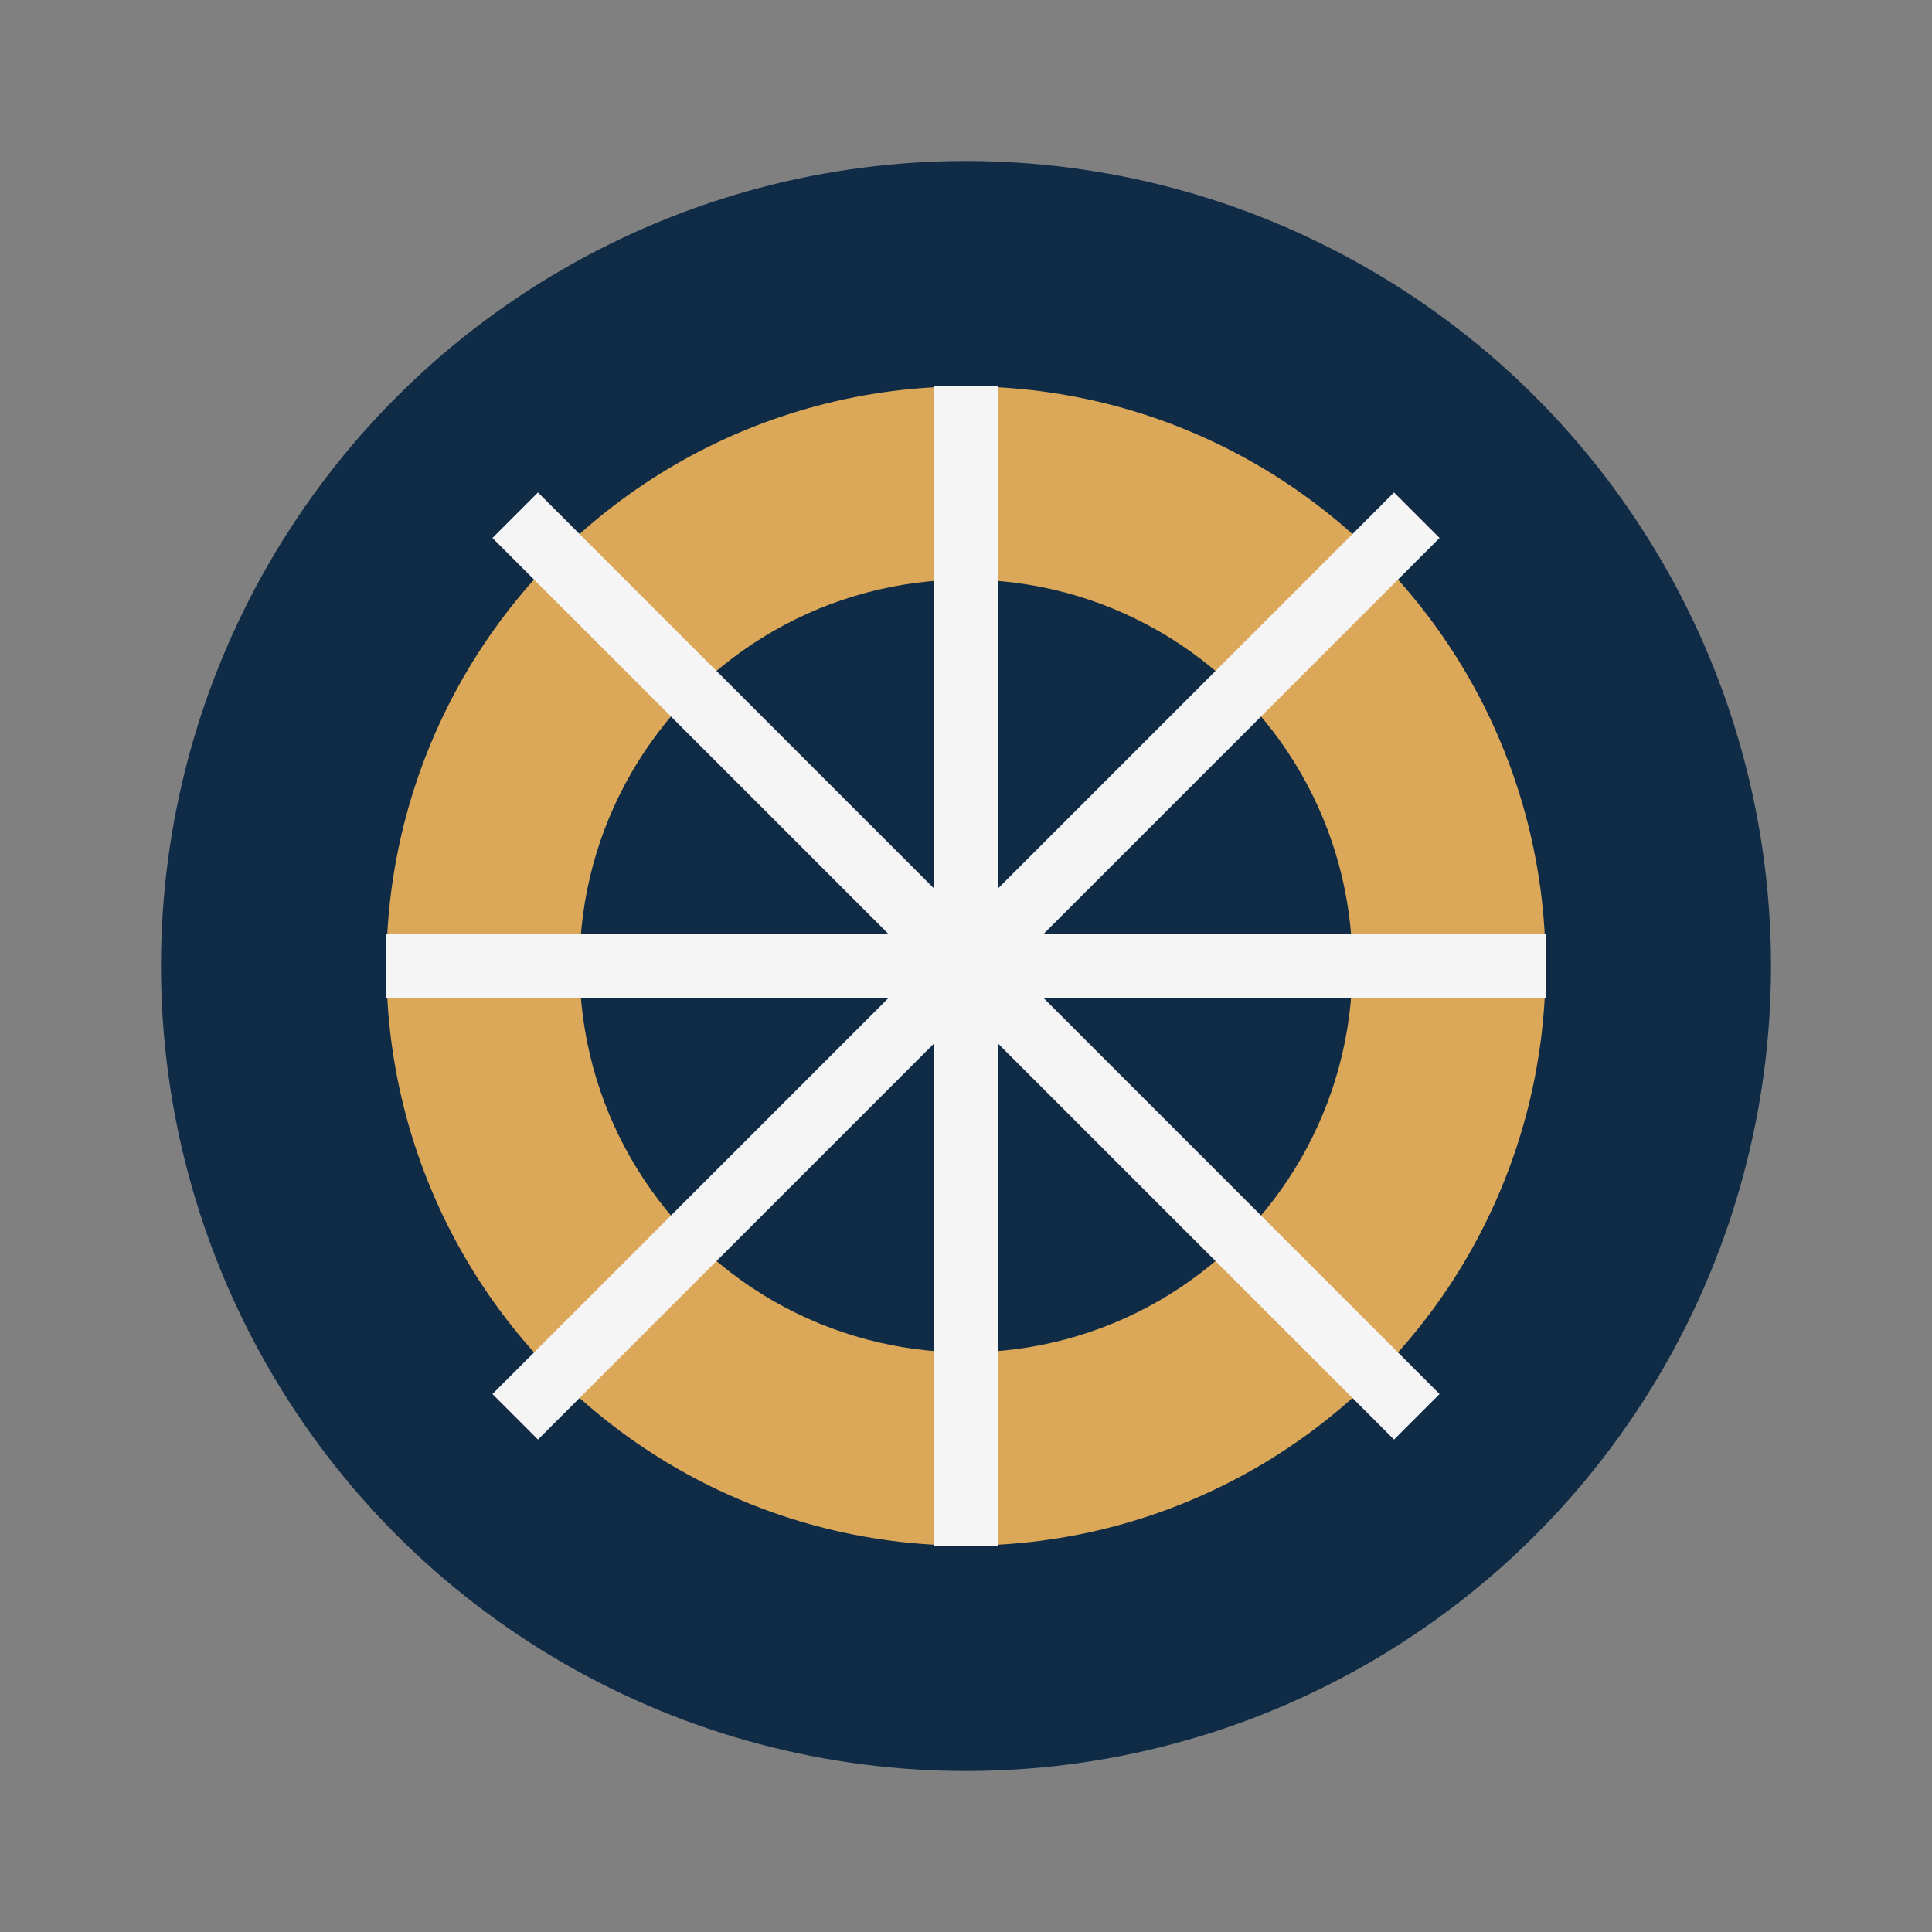
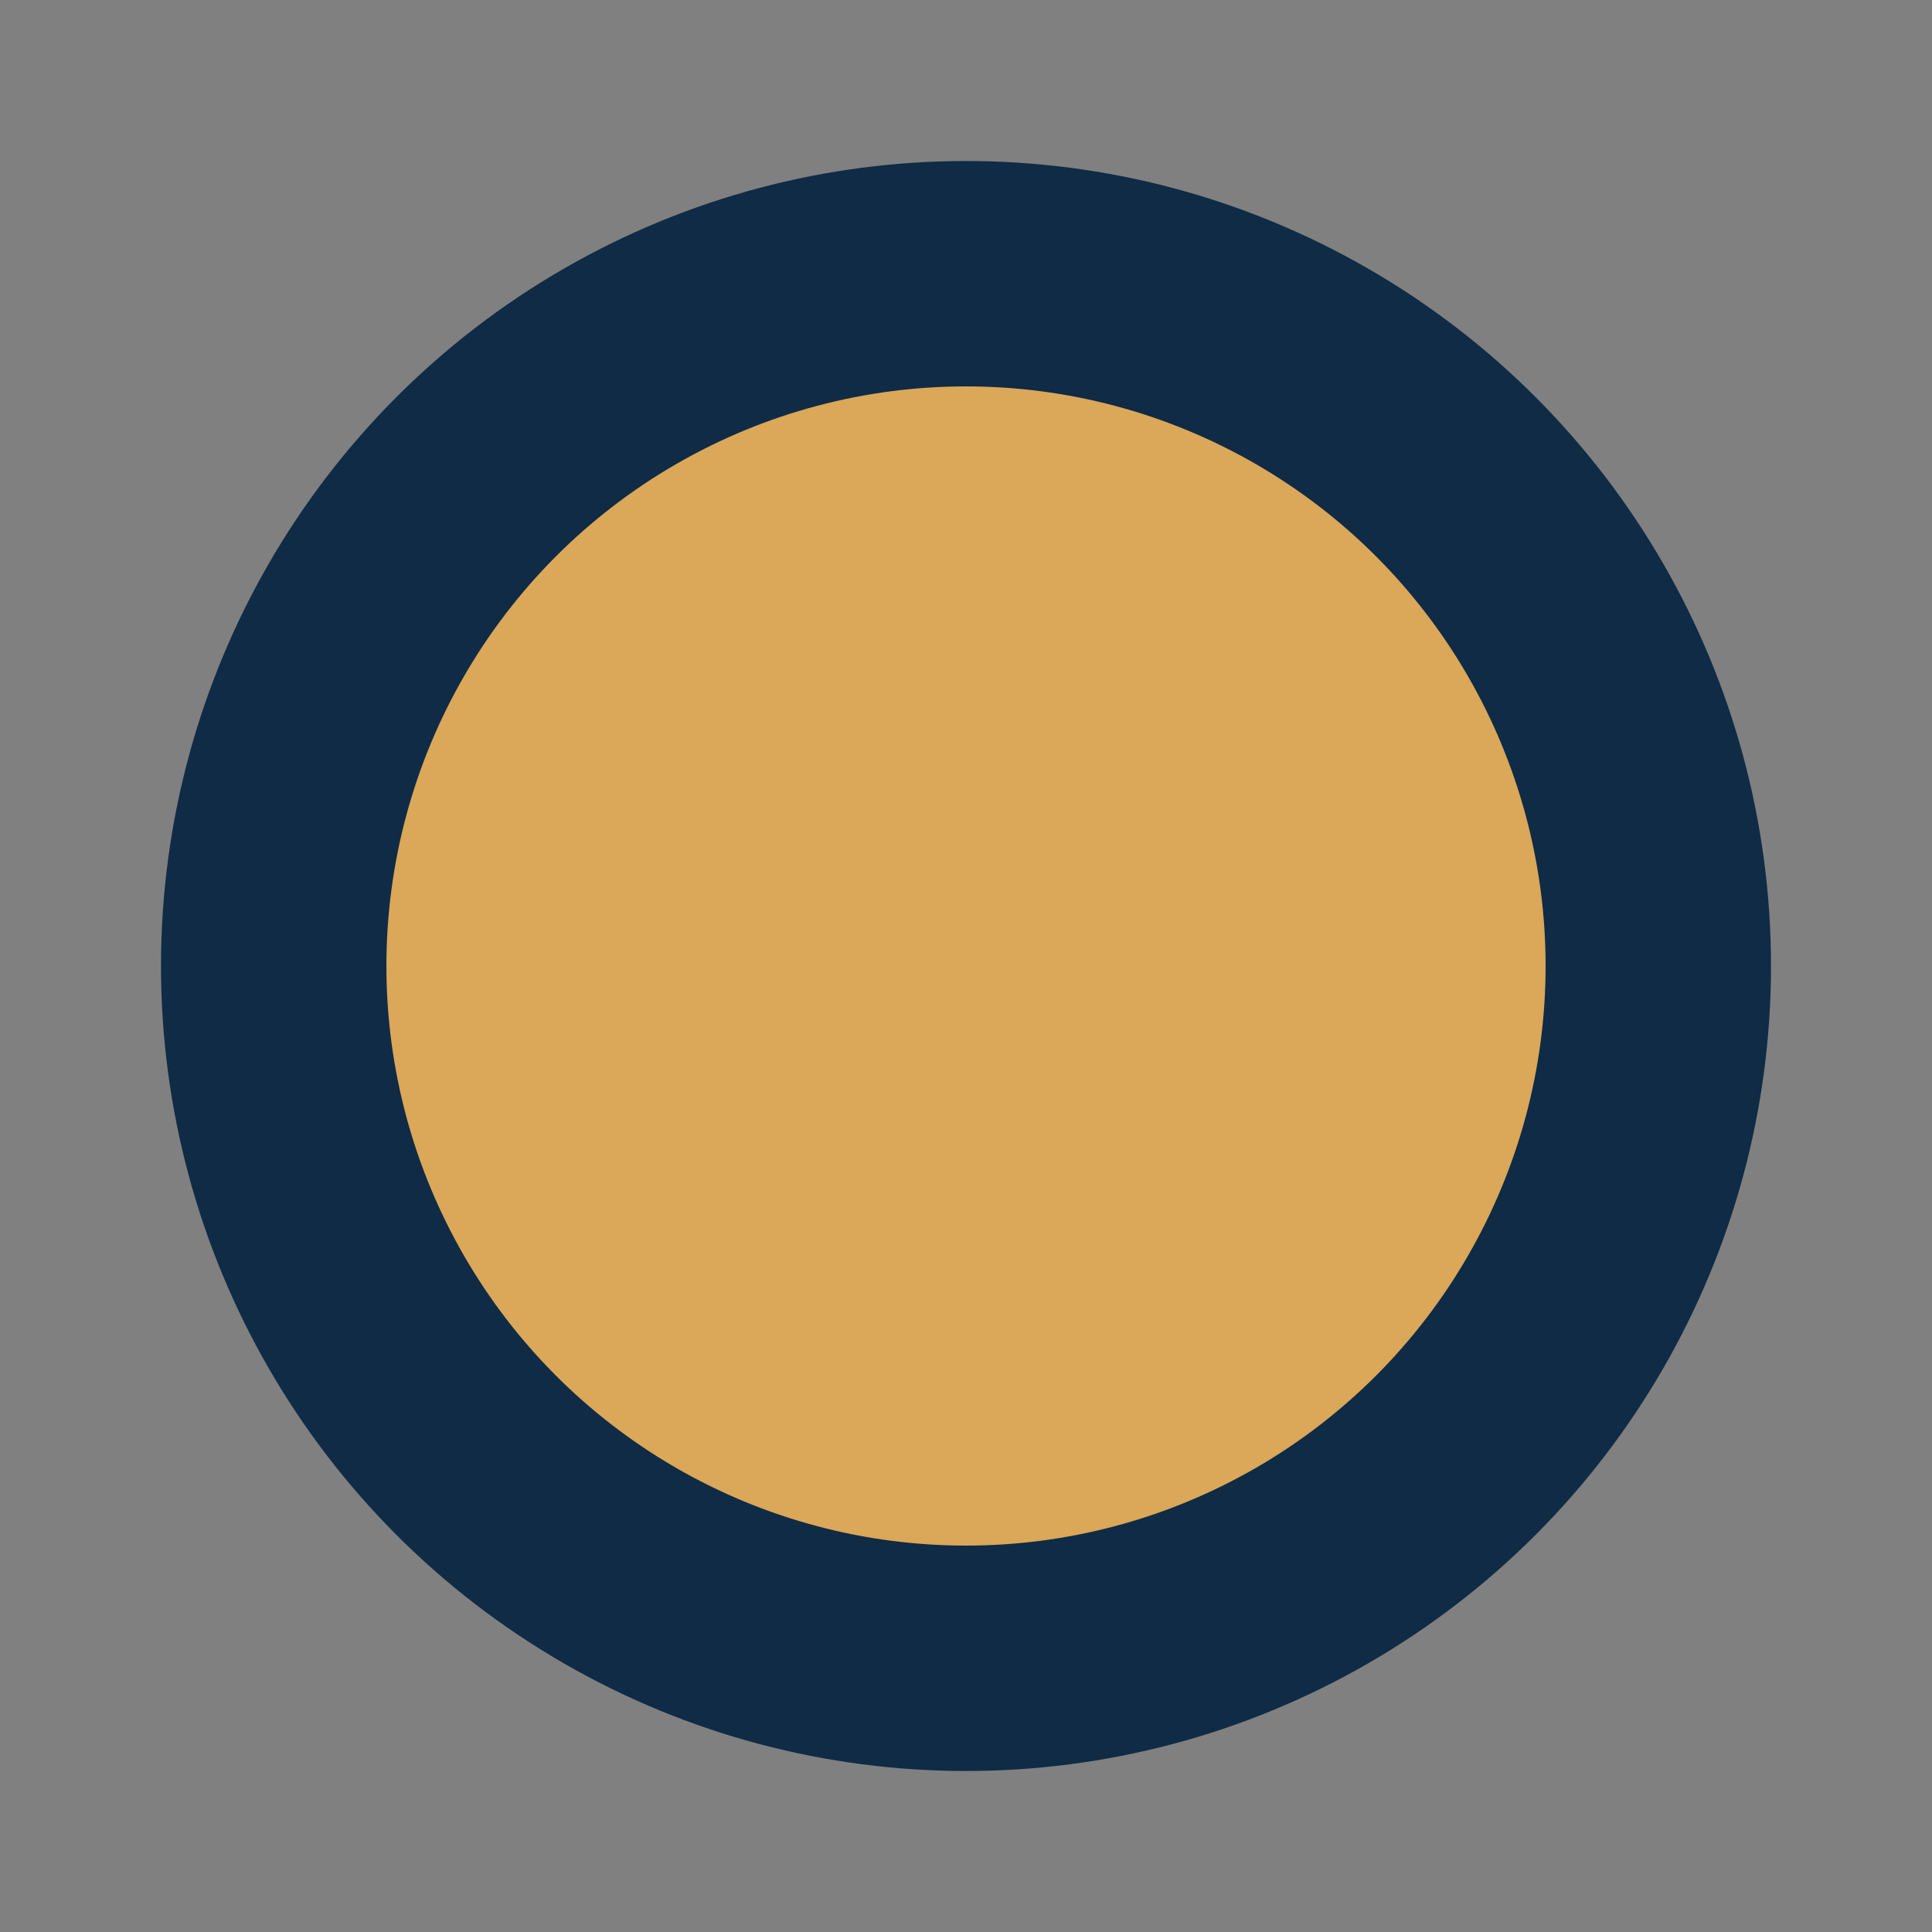
<svg xmlns="http://www.w3.org/2000/svg" viewBox="0 0 60 60">
  <rect x="0" y="0" width="60" height="60" fill="#808080" stroke="none" />
  <circle cx="30" cy="30" r="25" fill="#0F2B46" />
  <circle cx="30" cy="30" r="18" fill="#DBA758" />
-   <circle cx="30" cy="30" r="12" fill="#0F2B46" />
-   <path d="M30 12 L30 48" stroke="#F5F5F5" stroke-width="2" />
-   <path d="M12 30 L48 30" stroke="#F5F5F5" stroke-width="2" />
-   <path d="M16 16 L44 44" stroke="#F5F5F5" stroke-width="2" />
-   <path d="M16 44 L44 16" stroke="#F5F5F5" stroke-width="2" />
</svg>